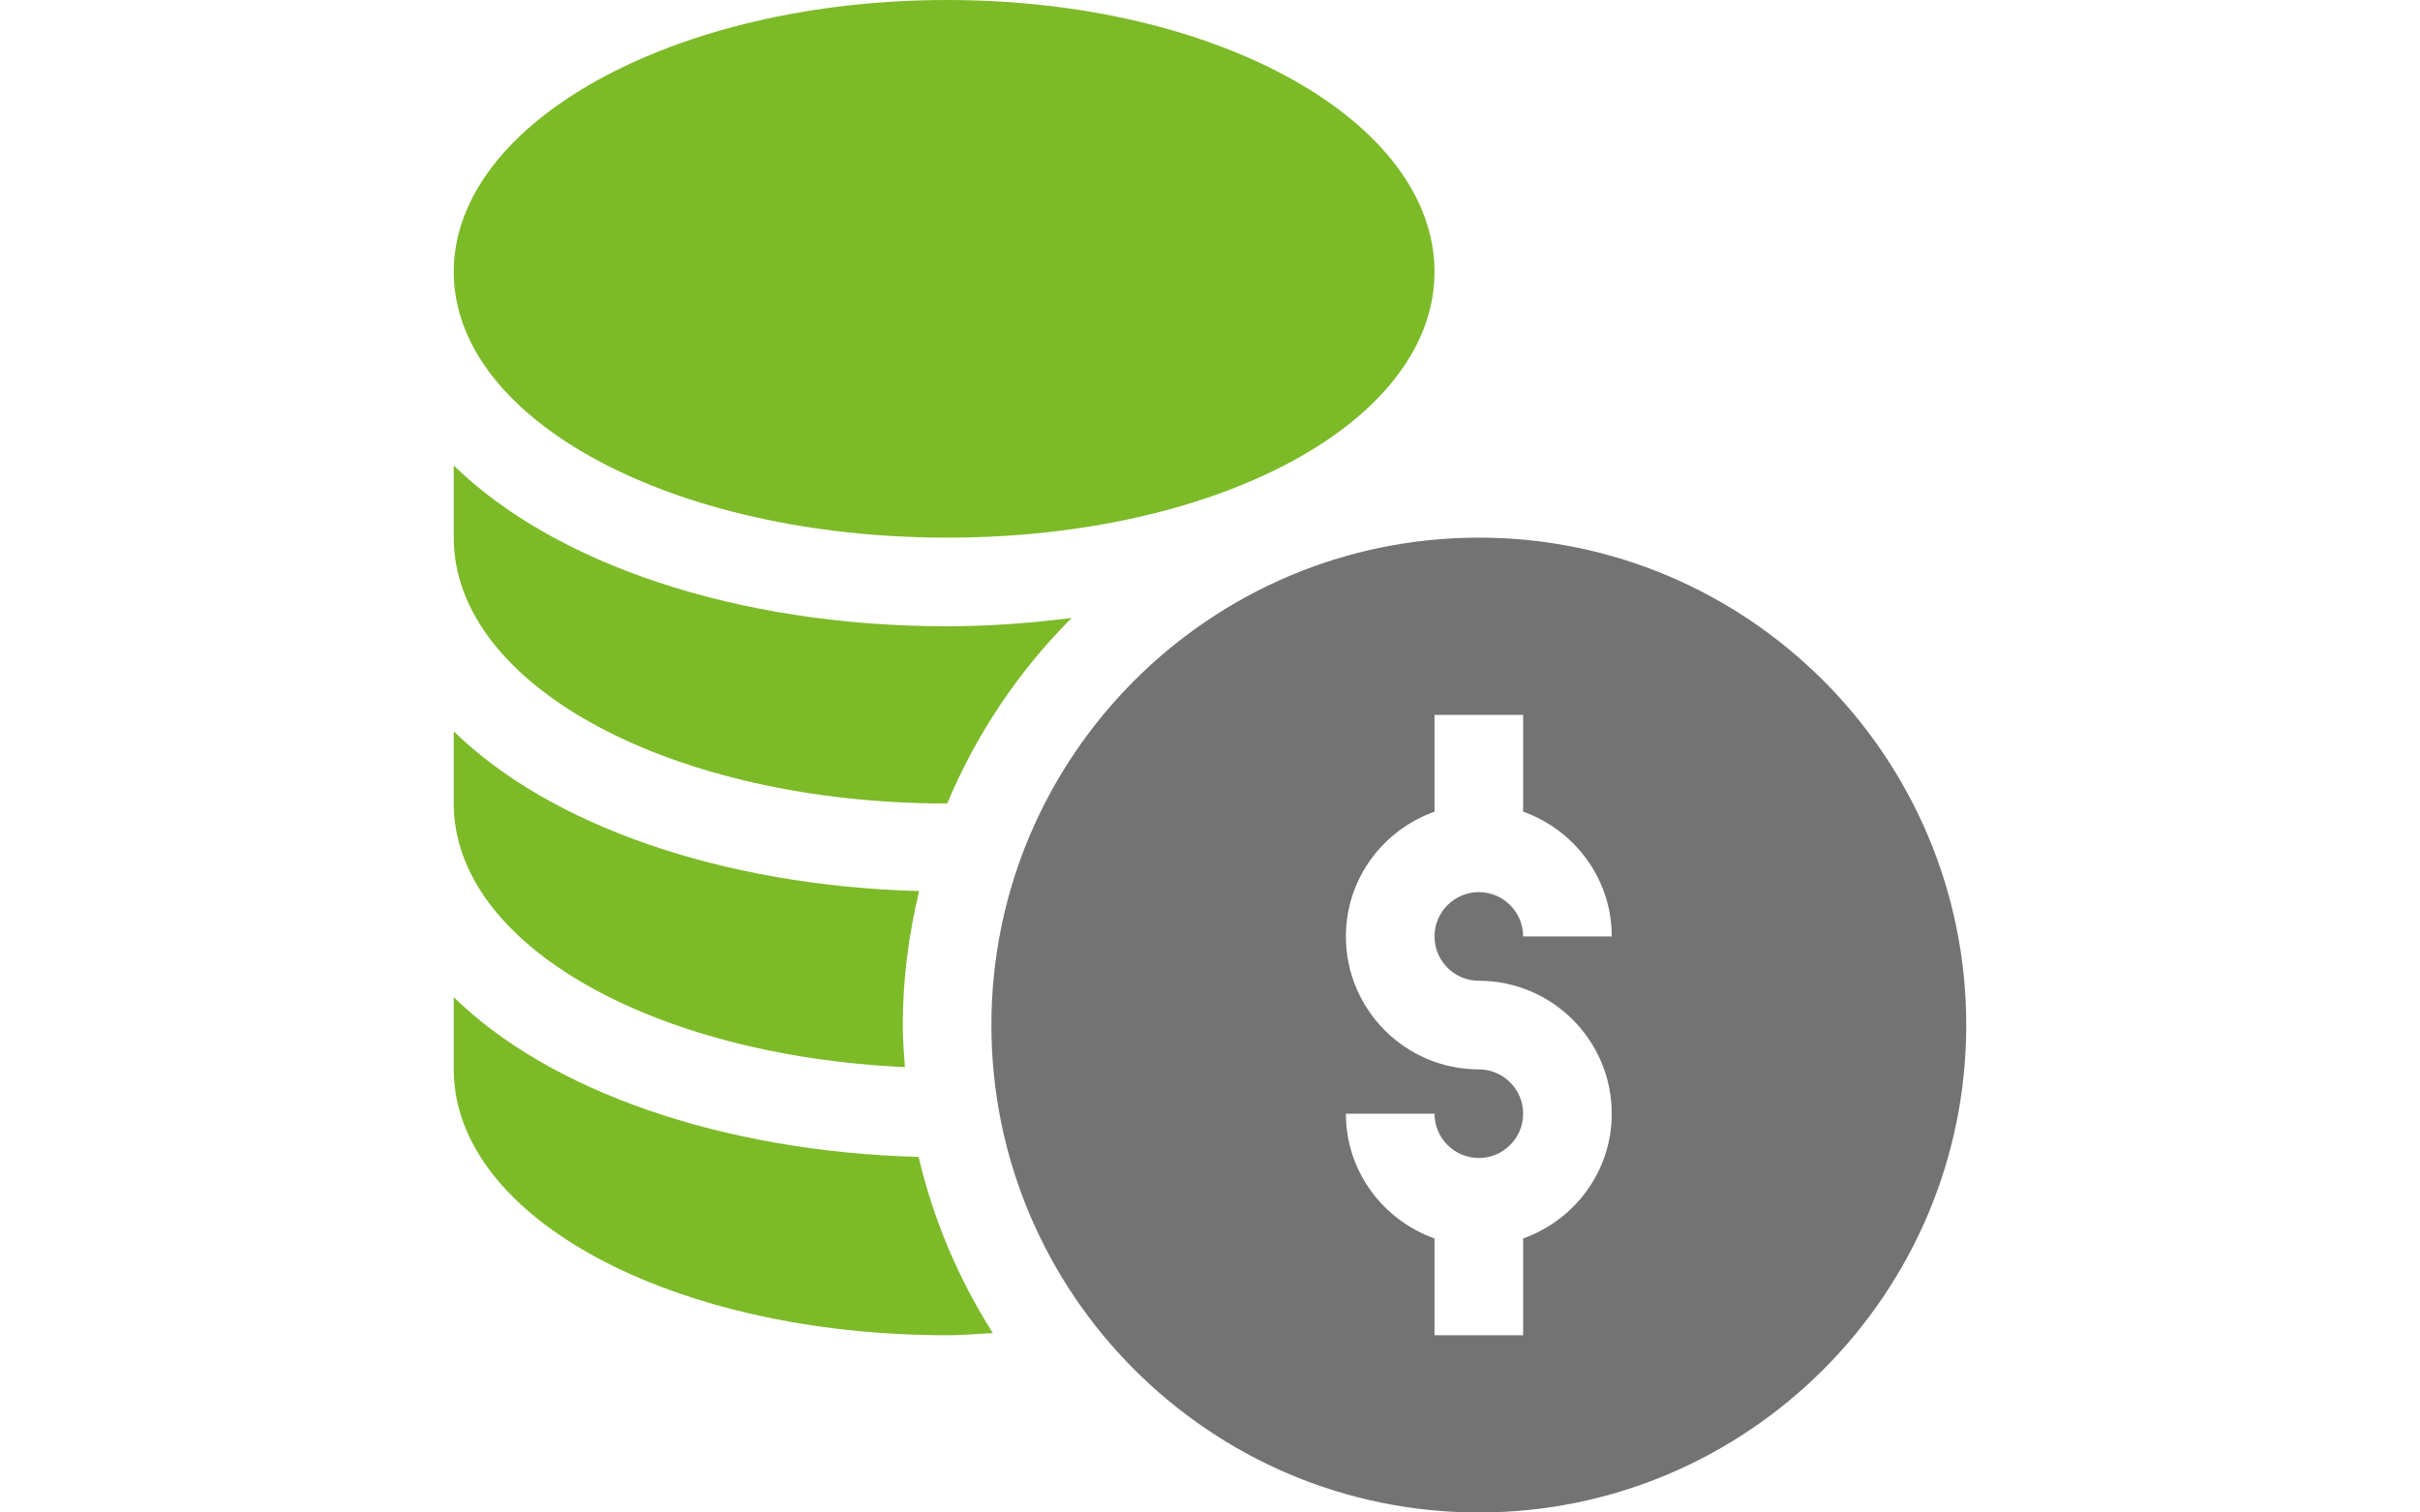
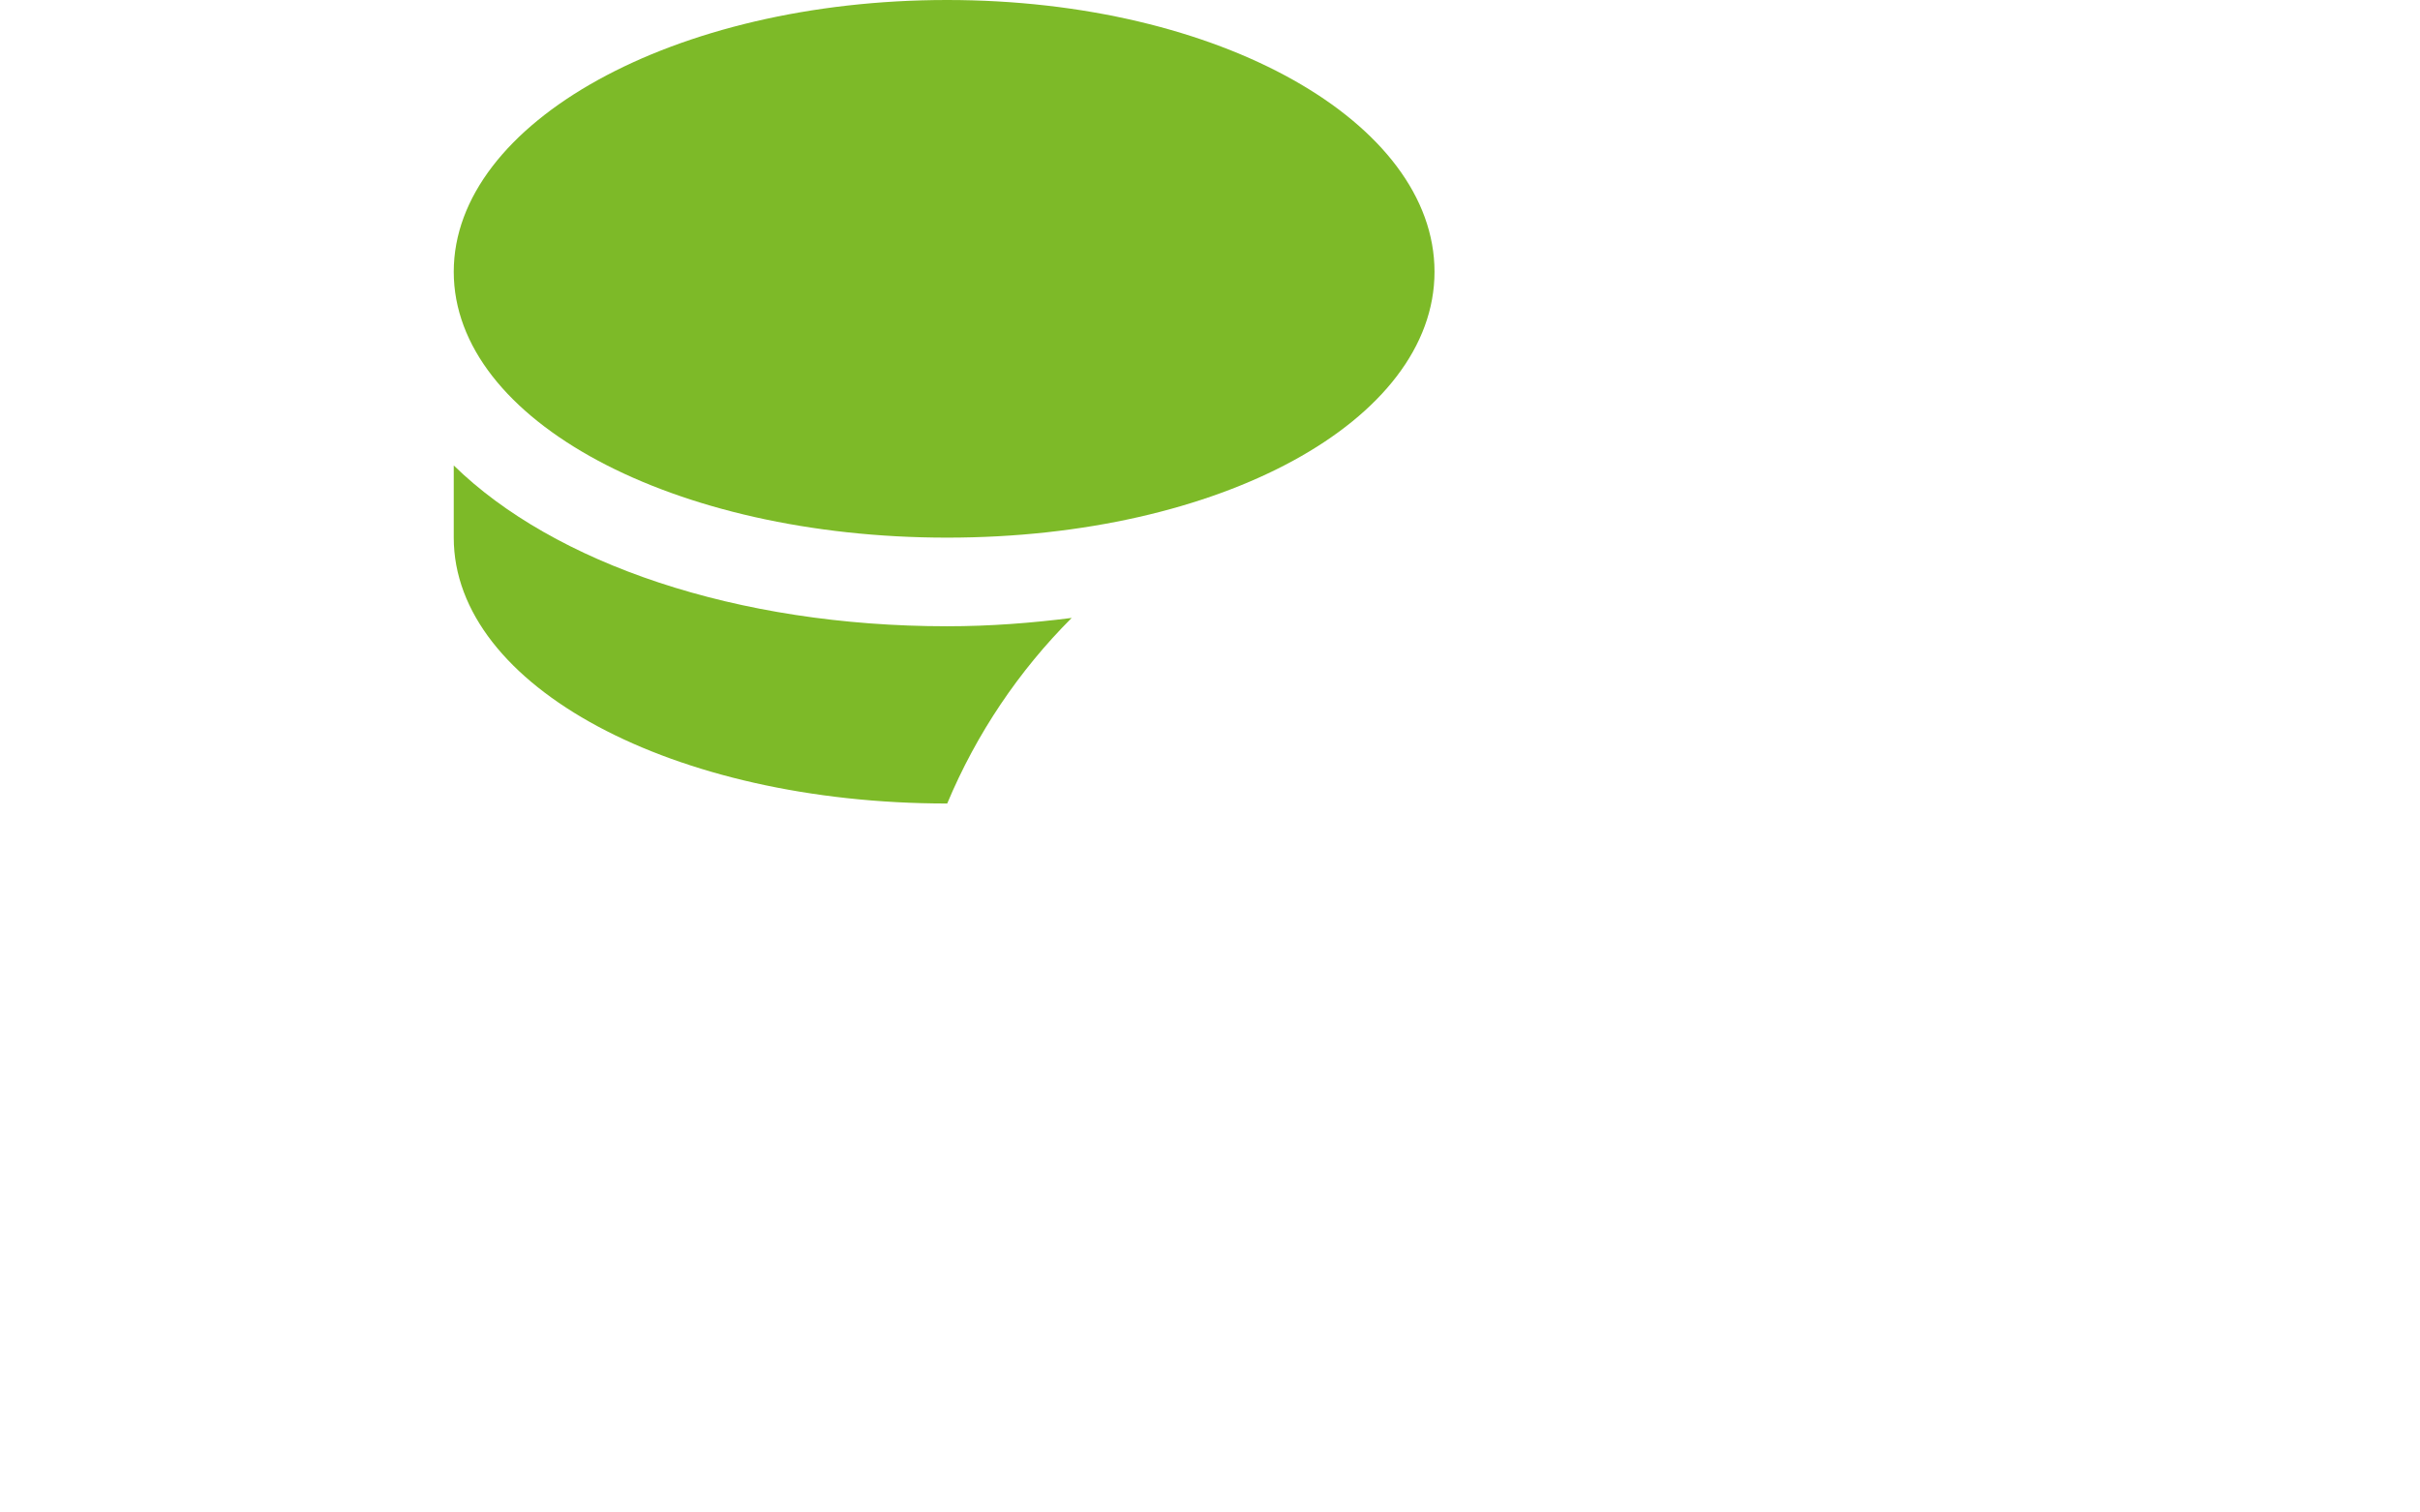
<svg xmlns="http://www.w3.org/2000/svg" width="112" height="70" viewBox="0 0 112 112" fill="none">
-   <path d="M75.906 39.812C56.004 39.812 39.812 56.004 39.812 75.906C39.812 95.808 56.004 112 75.906 112C95.808 112 112 95.808 112 75.906C112 56.004 95.808 39.812 75.906 39.812ZM75.906 72.625C81.334 72.625 85.75 77.041 85.75 82.469C85.75 86.741 82.999 90.349 79.188 91.708V98.875H72.625V91.708C68.814 90.349 66.062 86.741 66.062 82.469H72.625C72.625 84.279 74.096 85.75 75.906 85.75C77.717 85.75 79.188 84.279 79.188 82.469C79.188 80.658 77.717 79.188 75.906 79.188C70.478 79.188 66.062 74.772 66.062 69.344C66.062 65.072 68.814 61.464 72.625 60.104V52.938H79.188V60.104C82.999 61.464 85.75 65.072 85.75 69.344H79.188C79.188 67.533 77.717 66.062 75.906 66.062C74.096 66.062 72.625 67.533 72.625 69.344C72.625 71.154 74.096 72.625 75.906 72.625Z" fill="#737373" />
  <path d="M36.531 39.812C56.77 39.812 72.625 31.164 72.625 20.125C72.625 9.086 56.77 0 36.531 0C16.293 0 0 9.086 0 20.125C0 31.164 16.293 39.812 36.531 39.812Z" fill="#7DBA28" />
-   <path d="M0 73.841V79.187C0 90.226 16.293 98.875 36.531 98.875C37.679 98.875 38.792 98.769 39.922 98.714C37.405 94.757 35.528 90.365 34.422 85.671C19.787 85.267 7.079 80.77 0 73.841Z" fill="#7DBA28" />
-   <path d="M33.408 79.02C33.333 77.988 33.25 76.957 33.25 75.906C33.25 72.486 33.698 69.175 34.462 65.985C19.809 65.588 7.086 61.089 0 54.153V59.5C0 69.953 14.714 78.168 33.408 79.02Z" fill="#7DBA28" />
  <path d="M36.531 59.5C36.535 59.5 36.538 59.499 36.541 59.499C38.705 54.327 41.851 49.665 45.758 45.758C42.794 46.133 39.732 46.375 36.531 46.375C20.953 46.375 7.421 41.729 0 34.466V39.812C0 50.851 16.293 59.5 36.531 59.5Z" fill="#7DBA28" />
</svg>